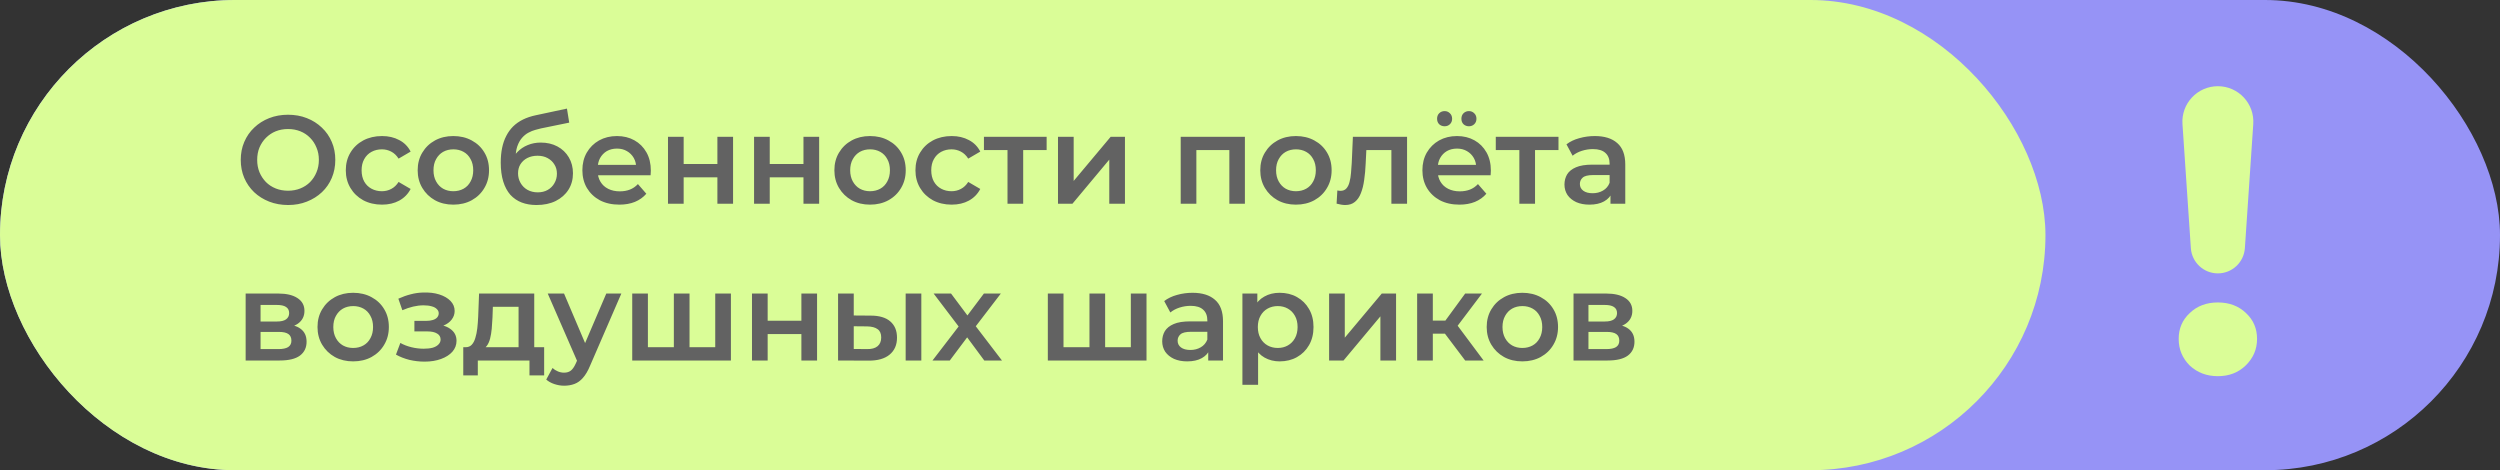
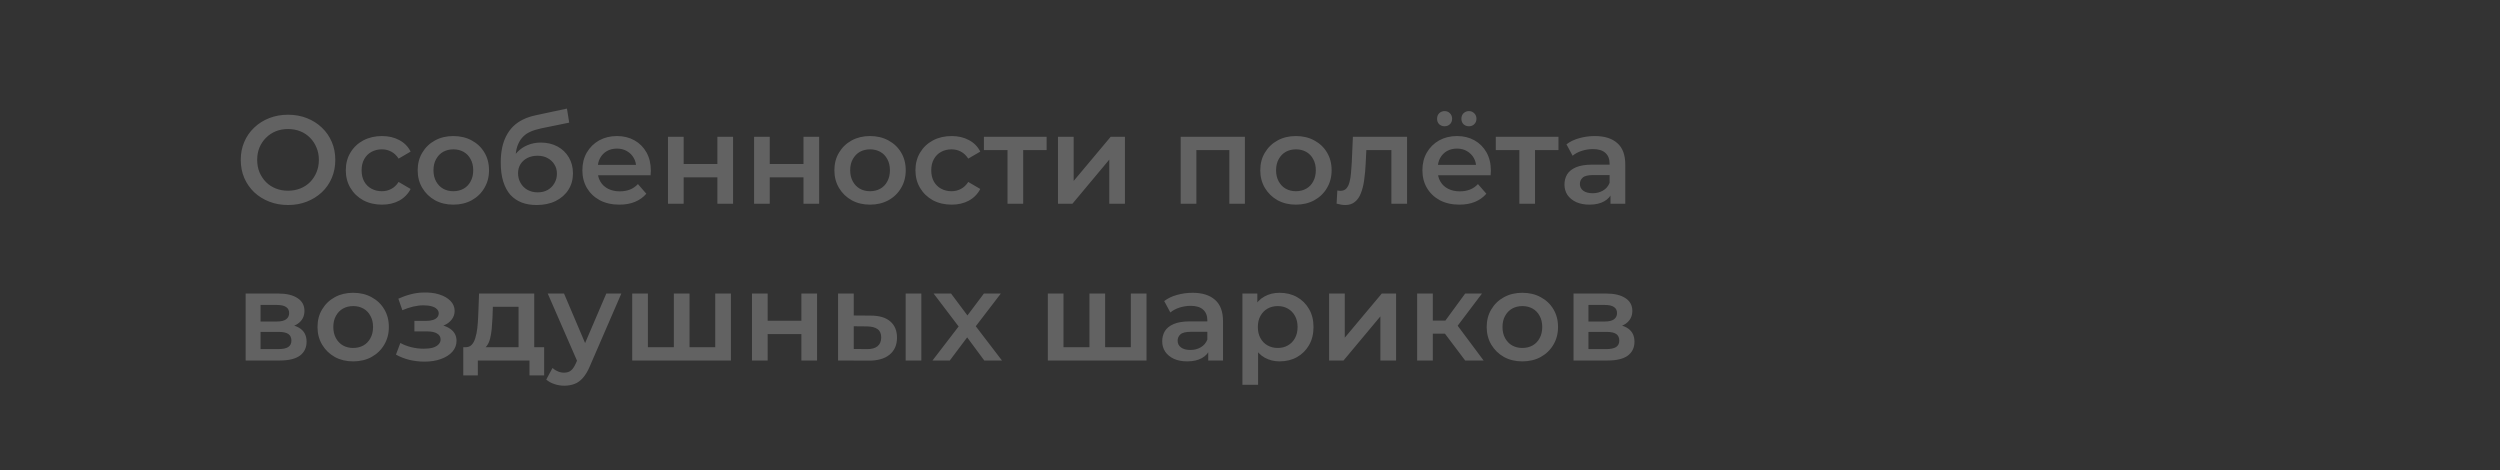
<svg xmlns="http://www.w3.org/2000/svg" width="319" height="60" viewBox="0 0 319 60" fill="none">
  <rect x="0" y="0" width="319" height="60" fill="#333333" stroke="none" />
-   <rect width="319" height="60" rx="30" fill="#9693F6" />
-   <rect x="0.5" y="0.5" width="260" height="59" rx="29.5" fill="#DAFD97" stroke="#DAFD97" />
  <path d="M36.768 26.16C35.893 26.16 35.088 26.016 34.352 25.728C33.616 25.44 32.976 25.04 32.432 24.528C31.888 24.005 31.467 23.397 31.168 22.704C30.869 22 30.72 21.232 30.72 20.4C30.72 19.568 30.869 18.805 31.168 18.112C31.467 17.408 31.888 16.8 32.432 16.288C32.976 15.765 33.616 15.36 34.352 15.072C35.088 14.784 35.888 14.64 36.752 14.64C37.627 14.64 38.427 14.784 39.152 15.072C39.888 15.36 40.528 15.765 41.072 16.288C41.616 16.8 42.037 17.408 42.336 18.112C42.635 18.805 42.784 19.568 42.784 20.4C42.784 21.232 42.635 22 42.336 22.704C42.037 23.408 41.616 24.016 41.072 24.528C40.528 25.04 39.888 25.44 39.152 25.728C38.427 26.016 37.632 26.16 36.768 26.16ZM36.752 24.336C37.317 24.336 37.84 24.24 38.32 24.048C38.8 23.856 39.216 23.584 39.568 23.232C39.92 22.869 40.192 22.453 40.384 21.984C40.587 21.504 40.688 20.976 40.688 20.4C40.688 19.824 40.587 19.301 40.384 18.832C40.192 18.352 39.92 17.936 39.568 17.584C39.216 17.221 38.8 16.944 38.32 16.752C37.84 16.56 37.317 16.464 36.752 16.464C36.187 16.464 35.664 16.56 35.184 16.752C34.715 16.944 34.299 17.221 33.936 17.584C33.584 17.936 33.307 18.352 33.104 18.832C32.912 19.301 32.816 19.824 32.816 20.4C32.816 20.965 32.912 21.488 33.104 21.968C33.307 22.448 33.584 22.869 33.936 23.232C34.288 23.584 34.704 23.856 35.184 24.048C35.664 24.24 36.187 24.336 36.752 24.336ZM48.748 26.112C47.852 26.112 47.052 25.925 46.348 25.552C45.654 25.168 45.11 24.645 44.716 23.984C44.321 23.323 44.124 22.571 44.124 21.728C44.124 20.875 44.321 20.123 44.716 19.472C45.11 18.811 45.654 18.293 46.348 17.92C47.052 17.547 47.852 17.36 48.748 17.36C49.58 17.36 50.31 17.531 50.94 17.872C51.58 18.203 52.065 18.693 52.396 19.344L50.86 20.24C50.604 19.835 50.289 19.536 49.916 19.344C49.553 19.152 49.158 19.056 48.732 19.056C48.241 19.056 47.798 19.163 47.404 19.376C47.009 19.589 46.7 19.899 46.476 20.304C46.252 20.699 46.14 21.173 46.14 21.728C46.14 22.283 46.252 22.763 46.476 23.168C46.7 23.563 47.009 23.867 47.404 24.08C47.798 24.293 48.241 24.4 48.732 24.4C49.158 24.4 49.553 24.304 49.916 24.112C50.289 23.92 50.604 23.621 50.86 23.216L52.396 24.112C52.065 24.752 51.58 25.248 50.94 25.6C50.31 25.941 49.58 26.112 48.748 26.112ZM57.84 26.112C56.965 26.112 56.186 25.925 55.504 25.552C54.821 25.168 54.282 24.645 53.888 23.984C53.493 23.323 53.295 22.571 53.295 21.728C53.295 20.875 53.493 20.123 53.888 19.472C54.282 18.811 54.821 18.293 55.504 17.92C56.186 17.547 56.965 17.36 57.84 17.36C58.725 17.36 59.509 17.547 60.191 17.92C60.885 18.293 61.423 18.805 61.807 19.456C62.202 20.107 62.4 20.864 62.4 21.728C62.4 22.571 62.202 23.323 61.807 23.984C61.423 24.645 60.885 25.168 60.191 25.552C59.509 25.925 58.725 26.112 57.84 26.112ZM57.84 24.4C58.33 24.4 58.767 24.293 59.151 24.08C59.535 23.867 59.834 23.557 60.047 23.152C60.272 22.747 60.383 22.272 60.383 21.728C60.383 21.173 60.272 20.699 60.047 20.304C59.834 19.899 59.535 19.589 59.151 19.376C58.767 19.163 58.336 19.056 57.855 19.056C57.365 19.056 56.928 19.163 56.544 19.376C56.17 19.589 55.871 19.899 55.648 20.304C55.423 20.699 55.312 21.173 55.312 21.728C55.312 22.272 55.423 22.747 55.648 23.152C55.871 23.557 56.17 23.867 56.544 24.08C56.928 24.293 57.359 24.4 57.84 24.4ZM68.455 26.16C67.751 26.16 67.122 26.053 66.567 25.84C66.013 25.627 65.533 25.301 65.127 24.864C64.733 24.416 64.429 23.851 64.215 23.168C64.002 22.485 63.895 21.675 63.895 20.736C63.895 20.053 63.954 19.429 64.071 18.864C64.189 18.299 64.365 17.792 64.599 17.344C64.834 16.885 65.127 16.48 65.479 16.128C65.842 15.776 66.263 15.483 66.743 15.248C67.223 15.013 67.767 14.832 68.375 14.704L72.343 13.856L72.631 15.648L69.031 16.384C68.829 16.427 68.583 16.491 68.295 16.576C68.018 16.651 67.73 16.768 67.431 16.928C67.143 17.077 66.871 17.296 66.615 17.584C66.37 17.861 66.167 18.224 66.007 18.672C65.858 19.109 65.783 19.659 65.783 20.32C65.783 20.523 65.789 20.677 65.799 20.784C65.821 20.88 65.837 20.987 65.847 21.104C65.869 21.211 65.879 21.371 65.879 21.584L65.127 20.8C65.341 20.256 65.634 19.792 66.007 19.408C66.391 19.013 66.834 18.715 67.335 18.512C67.847 18.299 68.402 18.192 68.999 18.192C69.799 18.192 70.509 18.357 71.127 18.688C71.746 19.019 72.231 19.483 72.583 20.08C72.935 20.677 73.111 21.355 73.111 22.112C73.111 22.901 72.919 23.6 72.535 24.208C72.151 24.816 71.607 25.296 70.903 25.648C70.21 25.989 69.394 26.16 68.455 26.16ZM68.615 24.544C69.095 24.544 69.517 24.443 69.879 24.24C70.253 24.027 70.541 23.739 70.743 23.376C70.957 23.013 71.063 22.608 71.063 22.16C71.063 21.712 70.957 21.323 70.743 20.992C70.541 20.651 70.253 20.379 69.879 20.176C69.517 19.973 69.085 19.872 68.583 19.872C68.103 19.872 67.671 19.968 67.287 20.16C66.914 20.352 66.621 20.619 66.407 20.96C66.205 21.291 66.103 21.675 66.103 22.112C66.103 22.56 66.21 22.971 66.423 23.344C66.637 23.717 66.93 24.011 67.303 24.224C67.687 24.437 68.125 24.544 68.615 24.544ZM79.031 26.112C78.082 26.112 77.25 25.925 76.535 25.552C75.831 25.168 75.282 24.645 74.887 23.984C74.503 23.323 74.311 22.571 74.311 21.728C74.311 20.875 74.498 20.123 74.871 19.472C75.255 18.811 75.778 18.293 76.439 17.92C77.111 17.547 77.874 17.36 78.727 17.36C79.559 17.36 80.3 17.541 80.951 17.904C81.602 18.267 82.114 18.779 82.487 19.44C82.861 20.101 83.047 20.88 83.047 21.776C83.047 21.861 83.042 21.957 83.031 22.064C83.031 22.171 83.026 22.272 83.015 22.368H75.895V21.04H81.959L81.175 21.456C81.186 20.965 81.085 20.533 80.871 20.16C80.658 19.787 80.365 19.493 79.991 19.28C79.629 19.067 79.207 18.96 78.727 18.96C78.237 18.96 77.805 19.067 77.431 19.28C77.069 19.493 76.781 19.792 76.567 20.176C76.365 20.549 76.263 20.992 76.263 21.504V21.824C76.263 22.336 76.38 22.789 76.615 23.184C76.85 23.579 77.18 23.883 77.607 24.096C78.034 24.309 78.525 24.416 79.079 24.416C79.559 24.416 79.991 24.341 80.375 24.192C80.759 24.043 81.1 23.808 81.399 23.488L82.471 24.72C82.087 25.168 81.602 25.515 81.015 25.76C80.439 25.995 79.778 26.112 79.031 26.112ZM85.235 26V17.456H87.235V20.928H91.539V17.456H93.539V26H91.539V22.624H87.235V26H85.235ZM96.219 26V17.456H98.219V20.928H102.523V17.456H104.523V26H102.523V22.624H98.219V26H96.219ZM111.011 26.112C110.137 26.112 109.358 25.925 108.675 25.552C107.993 25.168 107.454 24.645 107.059 23.984C106.665 23.323 106.467 22.571 106.467 21.728C106.467 20.875 106.665 20.123 107.059 19.472C107.454 18.811 107.993 18.293 108.675 17.92C109.358 17.547 110.137 17.36 111.011 17.36C111.897 17.36 112.681 17.547 113.363 17.92C114.057 18.293 114.595 18.805 114.979 19.456C115.374 20.107 115.571 20.864 115.571 21.728C115.571 22.571 115.374 23.323 114.979 23.984C114.595 24.645 114.057 25.168 113.363 25.552C112.681 25.925 111.897 26.112 111.011 26.112ZM111.011 24.4C111.502 24.4 111.939 24.293 112.323 24.08C112.707 23.867 113.006 23.557 113.219 23.152C113.443 22.747 113.555 22.272 113.555 21.728C113.555 21.173 113.443 20.699 113.219 20.304C113.006 19.899 112.707 19.589 112.323 19.376C111.939 19.163 111.507 19.056 111.027 19.056C110.537 19.056 110.099 19.163 109.715 19.376C109.342 19.589 109.043 19.899 108.819 20.304C108.595 20.699 108.483 21.173 108.483 21.728C108.483 22.272 108.595 22.747 108.819 23.152C109.043 23.557 109.342 23.867 109.715 24.08C110.099 24.293 110.531 24.4 111.011 24.4ZM121.435 26.112C120.539 26.112 119.739 25.925 119.035 25.552C118.342 25.168 117.798 24.645 117.403 23.984C117.008 23.323 116.811 22.571 116.811 21.728C116.811 20.875 117.008 20.123 117.403 19.472C117.798 18.811 118.342 18.293 119.035 17.92C119.739 17.547 120.539 17.36 121.435 17.36C122.267 17.36 122.998 17.531 123.627 17.872C124.267 18.203 124.752 18.693 125.083 19.344L123.547 20.24C123.291 19.835 122.976 19.536 122.603 19.344C122.24 19.152 121.846 19.056 121.419 19.056C120.928 19.056 120.486 19.163 120.091 19.376C119.696 19.589 119.387 19.899 119.163 20.304C118.939 20.699 118.827 21.173 118.827 21.728C118.827 22.283 118.939 22.763 119.163 23.168C119.387 23.563 119.696 23.867 120.091 24.08C120.486 24.293 120.928 24.4 121.419 24.4C121.846 24.4 122.24 24.304 122.603 24.112C122.976 23.92 123.291 23.621 123.547 23.216L125.083 24.112C124.752 24.752 124.267 25.248 123.627 25.6C122.998 25.941 122.267 26.112 121.435 26.112ZM128.558 26V18.672L129.022 19.152H125.55V17.456H133.55V19.152H130.094L130.558 18.672V26H128.558ZM135 26V17.456H137V23.088L141.72 17.456H143.544V26H141.544V20.368L136.84 26H135ZM150.657 26V17.456H158.849V26H156.865V18.688L157.329 19.152H152.193L152.657 18.688V26H150.657ZM165.355 26.112C164.48 26.112 163.702 25.925 163.019 25.552C162.336 25.168 161.798 24.645 161.403 23.984C161.008 23.323 160.811 22.571 160.811 21.728C160.811 20.875 161.008 20.123 161.403 19.472C161.798 18.811 162.336 18.293 163.019 17.92C163.702 17.547 164.48 17.36 165.355 17.36C166.24 17.36 167.024 17.547 167.707 17.92C168.4 18.293 168.939 18.805 169.323 19.456C169.718 20.107 169.915 20.864 169.915 21.728C169.915 22.571 169.718 23.323 169.323 23.984C168.939 24.645 168.4 25.168 167.707 25.552C167.024 25.925 166.24 26.112 165.355 26.112ZM165.355 24.4C165.846 24.4 166.283 24.293 166.667 24.08C167.051 23.867 167.35 23.557 167.563 23.152C167.787 22.747 167.899 22.272 167.899 21.728C167.899 21.173 167.787 20.699 167.563 20.304C167.35 19.899 167.051 19.589 166.667 19.376C166.283 19.163 165.851 19.056 165.371 19.056C164.88 19.056 164.443 19.163 164.059 19.376C163.686 19.589 163.387 19.899 163.163 20.304C162.939 20.699 162.827 21.173 162.827 21.728C162.827 22.272 162.939 22.747 163.163 23.152C163.387 23.557 163.686 23.867 164.059 24.08C164.443 24.293 164.875 24.4 165.355 24.4ZM170.549 25.984L170.645 24.304C170.72 24.315 170.789 24.325 170.853 24.336C170.917 24.347 170.976 24.352 171.029 24.352C171.36 24.352 171.616 24.251 171.797 24.048C171.978 23.845 172.112 23.573 172.197 23.232C172.293 22.88 172.357 22.491 172.389 22.064C172.432 21.627 172.464 21.189 172.485 20.752L172.629 17.456H179.541V26H177.541V18.608L178.005 19.152H173.941L174.373 18.592L174.261 20.848C174.229 21.605 174.165 22.309 174.069 22.96C173.984 23.6 173.845 24.16 173.653 24.64C173.472 25.12 173.216 25.493 172.885 25.76C172.565 26.027 172.154 26.16 171.653 26.16C171.493 26.16 171.317 26.144 171.125 26.112C170.944 26.08 170.752 26.037 170.549 25.984ZM186.219 26.112C185.269 26.112 184.437 25.925 183.723 25.552C183.019 25.168 182.469 24.645 182.075 23.984C181.691 23.323 181.499 22.571 181.499 21.728C181.499 20.875 181.685 20.123 182.059 19.472C182.443 18.811 182.965 18.293 183.627 17.92C184.299 17.547 185.061 17.36 185.915 17.36C186.747 17.36 187.488 17.541 188.139 17.904C188.789 18.267 189.301 18.779 189.675 19.44C190.048 20.101 190.235 20.88 190.235 21.776C190.235 21.861 190.229 21.957 190.219 22.064C190.219 22.171 190.213 22.272 190.203 22.368H183.083V21.04H189.147L188.363 21.456C188.373 20.965 188.272 20.533 188.059 20.16C187.845 19.787 187.552 19.493 187.179 19.28C186.816 19.067 186.395 18.96 185.915 18.96C185.424 18.96 184.992 19.067 184.619 19.28C184.256 19.493 183.968 19.792 183.755 20.176C183.552 20.549 183.451 20.992 183.451 21.504V21.824C183.451 22.336 183.568 22.789 183.803 23.184C184.037 23.579 184.368 23.883 184.795 24.096C185.221 24.309 185.712 24.416 186.267 24.416C186.747 24.416 187.179 24.341 187.563 24.192C187.947 24.043 188.288 23.808 188.587 23.488L189.659 24.72C189.275 25.168 188.789 25.515 188.203 25.76C187.627 25.995 186.965 26.112 186.219 26.112ZM187.435 16.112C187.168 16.112 186.939 16.027 186.747 15.856C186.565 15.675 186.475 15.44 186.475 15.152C186.475 14.864 186.565 14.629 186.747 14.448C186.939 14.267 187.168 14.176 187.435 14.176C187.701 14.176 187.925 14.267 188.107 14.448C188.299 14.629 188.395 14.864 188.395 15.152C188.395 15.44 188.299 15.675 188.107 15.856C187.925 16.027 187.701 16.112 187.435 16.112ZM184.331 16.112C184.064 16.112 183.835 16.027 183.643 15.856C183.461 15.675 183.371 15.44 183.371 15.152C183.371 14.864 183.461 14.629 183.643 14.448C183.835 14.267 184.064 14.176 184.331 14.176C184.597 14.176 184.821 14.267 185.003 14.448C185.195 14.629 185.291 14.864 185.291 15.152C185.291 15.44 185.195 15.675 185.003 15.856C184.821 16.027 184.597 16.112 184.331 16.112ZM193.87 26V18.672L194.334 19.152H190.862V17.456H198.862V19.152H195.406L195.87 18.672V26H193.87ZM205.497 26V24.272L205.385 23.904V20.88C205.385 20.293 205.209 19.84 204.857 19.52C204.505 19.189 203.971 19.024 203.257 19.024C202.777 19.024 202.302 19.099 201.833 19.248C201.374 19.397 200.985 19.605 200.665 19.872L199.881 18.416C200.339 18.064 200.883 17.803 201.513 17.632C202.153 17.451 202.814 17.36 203.497 17.36C204.734 17.36 205.689 17.659 206.361 18.256C207.043 18.843 207.385 19.755 207.385 20.992V26H205.497ZM202.809 26.112C202.169 26.112 201.609 26.005 201.129 25.792C200.649 25.568 200.275 25.264 200.009 24.88C199.753 24.485 199.625 24.043 199.625 23.552C199.625 23.072 199.737 22.64 199.961 22.256C200.195 21.872 200.574 21.568 201.097 21.344C201.619 21.12 202.313 21.008 203.177 21.008H205.657V22.336H203.321C202.638 22.336 202.179 22.448 201.945 22.672C201.71 22.885 201.593 23.152 201.593 23.472C201.593 23.835 201.737 24.123 202.025 24.336C202.313 24.549 202.713 24.656 203.225 24.656C203.715 24.656 204.153 24.544 204.537 24.32C204.931 24.096 205.214 23.765 205.385 23.328L205.721 24.528C205.529 25.029 205.182 25.419 204.681 25.696C204.19 25.973 203.566 26.112 202.809 26.112ZM31.344 46V37.456H35.52C36.555 37.456 37.365 37.648 37.952 38.032C38.549 38.416 38.848 38.96 38.848 39.664C38.848 40.357 38.571 40.901 38.016 41.296C37.461 41.68 36.725 41.872 35.808 41.872L36.048 41.376C37.083 41.376 37.851 41.568 38.352 41.952C38.864 42.325 39.12 42.875 39.12 43.6C39.12 44.357 38.837 44.949 38.272 45.376C37.707 45.792 36.848 46 35.696 46H31.344ZM33.248 44.544H35.536C36.08 44.544 36.491 44.459 36.768 44.288C37.045 44.107 37.184 43.835 37.184 43.472C37.184 43.088 37.056 42.805 36.8 42.624C36.544 42.443 36.144 42.352 35.6 42.352H33.248V44.544ZM33.248 41.024H35.344C35.856 41.024 36.24 40.933 36.496 40.752C36.763 40.56 36.896 40.293 36.896 39.952C36.896 39.6 36.763 39.339 36.496 39.168C36.24 38.997 35.856 38.912 35.344 38.912H33.248V41.024ZM45.058 46.112C44.184 46.112 43.405 45.925 42.722 45.552C42.04 45.168 41.501 44.645 41.106 43.984C40.712 43.323 40.514 42.571 40.514 41.728C40.514 40.875 40.712 40.123 41.106 39.472C41.501 38.811 42.04 38.293 42.722 37.92C43.405 37.547 44.184 37.36 45.058 37.36C45.944 37.36 46.728 37.547 47.41 37.92C48.104 38.293 48.642 38.805 49.026 39.456C49.421 40.107 49.618 40.864 49.618 41.728C49.618 42.571 49.421 43.323 49.026 43.984C48.642 44.645 48.104 45.168 47.41 45.552C46.728 45.925 45.944 46.112 45.058 46.112ZM45.058 44.4C45.549 44.4 45.986 44.293 46.37 44.08C46.754 43.867 47.053 43.557 47.266 43.152C47.49 42.747 47.602 42.272 47.602 41.728C47.602 41.173 47.49 40.699 47.266 40.304C47.053 39.899 46.754 39.589 46.37 39.376C45.986 39.163 45.554 39.056 45.074 39.056C44.584 39.056 44.146 39.163 43.762 39.376C43.389 39.589 43.09 39.899 42.866 40.304C42.642 40.699 42.53 41.173 42.53 41.728C42.53 42.272 42.642 42.747 42.866 43.152C43.09 43.557 43.389 43.867 43.762 44.08C44.146 44.293 44.578 44.4 45.058 44.4ZM54.173 46.144C53.522 46.144 52.877 46.069 52.237 45.92C51.608 45.76 51.037 45.536 50.525 45.248L51.085 43.76C51.501 43.995 51.97 44.176 52.493 44.304C53.016 44.432 53.538 44.496 54.061 44.496C54.509 44.496 54.893 44.453 55.213 44.368C55.533 44.272 55.778 44.133 55.949 43.952C56.13 43.771 56.221 43.563 56.221 43.328C56.221 42.987 56.072 42.731 55.773 42.56C55.485 42.379 55.069 42.288 54.525 42.288H52.877V40.944H54.365C54.706 40.944 54.994 40.907 55.229 40.832C55.474 40.757 55.661 40.645 55.789 40.496C55.917 40.347 55.981 40.171 55.981 39.968C55.981 39.765 55.901 39.589 55.741 39.44C55.592 39.28 55.373 39.163 55.085 39.088C54.797 39.003 54.45 38.96 54.045 38.96C53.618 38.96 53.176 39.013 52.717 39.12C52.269 39.227 51.81 39.381 51.341 39.584L50.829 38.112C51.373 37.867 51.901 37.68 52.413 37.552C52.936 37.413 53.453 37.339 53.965 37.328C54.744 37.296 55.437 37.376 56.045 37.568C56.653 37.76 57.133 38.037 57.485 38.4C57.837 38.763 58.013 39.189 58.013 39.68C58.013 40.085 57.885 40.453 57.629 40.784C57.384 41.104 57.042 41.355 56.605 41.536C56.178 41.717 55.688 41.808 55.133 41.808L55.197 41.376C56.146 41.376 56.893 41.568 57.437 41.952C57.981 42.325 58.253 42.837 58.253 43.488C58.253 44.011 58.077 44.475 57.725 44.88C57.373 45.275 56.888 45.584 56.269 45.808C55.661 46.032 54.962 46.144 54.173 46.144ZM66.169 45.072V39.152H62.889L62.841 40.528C62.819 41.019 62.787 41.493 62.745 41.952C62.702 42.4 62.633 42.816 62.537 43.2C62.441 43.573 62.302 43.883 62.121 44.128C61.939 44.373 61.699 44.533 61.401 44.608L59.417 44.304C59.737 44.304 59.993 44.203 60.185 44C60.387 43.787 60.542 43.499 60.649 43.136C60.766 42.763 60.851 42.341 60.905 41.872C60.958 41.392 60.995 40.896 61.017 40.384L61.129 37.456H68.169V45.072H66.169ZM59.113 47.904V44.304H69.433V47.904H67.561V46H60.969V47.904H59.113ZM71.987 49.216C71.571 49.216 71.155 49.147 70.739 49.008C70.323 48.869 69.976 48.677 69.699 48.432L70.499 46.96C70.702 47.141 70.931 47.285 71.187 47.392C71.443 47.499 71.704 47.552 71.971 47.552C72.334 47.552 72.627 47.461 72.851 47.28C73.075 47.099 73.283 46.795 73.475 46.368L73.971 45.248L74.131 45.008L77.363 37.456H79.283L75.283 46.688C75.016 47.328 74.718 47.835 74.387 48.208C74.067 48.581 73.704 48.843 73.299 48.992C72.904 49.141 72.467 49.216 71.987 49.216ZM73.747 46.304L69.891 37.456H71.971L75.107 44.832L73.747 46.304ZM86.416 44.304L85.984 44.784V37.456H87.984V44.784L87.504 44.304H91.728L91.264 44.784V37.456H93.264V46H80.672V37.456H82.672V44.784L82.208 44.304H86.416ZM95.953 46V37.456H97.953V40.928H102.257V37.456H104.257V46H102.257V42.624H97.953V46H95.953ZM115.562 46V37.456H117.562V46H115.562ZM111.098 40.272C112.196 40.272 113.028 40.517 113.594 41.008C114.17 41.499 114.458 42.192 114.458 43.088C114.458 44.016 114.138 44.741 113.498 45.264C112.868 45.776 111.972 46.027 110.81 46.016L106.938 46V37.456H108.938V40.256L111.098 40.272ZM110.634 44.544C111.22 44.555 111.668 44.432 111.978 44.176C112.287 43.92 112.442 43.547 112.442 43.056C112.442 42.565 112.287 42.213 111.978 42C111.679 41.776 111.231 41.659 110.634 41.648L108.938 41.632V44.528L110.634 44.544ZM118.986 46L122.746 41.104L122.714 42.176L119.13 37.456H121.354L123.866 40.816H123.018L125.546 37.456H127.706L124.09 42.176L124.106 41.104L127.85 46H125.594L122.954 42.432L123.786 42.544L121.194 46H118.986ZM139.447 44.304L139.015 44.784V37.456H141.015V44.784L140.535 44.304H144.759L144.295 44.784V37.456H146.295V46H133.703V37.456H135.703V44.784L135.239 44.304H139.447ZM154.169 46V44.272L154.057 43.904V40.88C154.057 40.293 153.881 39.84 153.529 39.52C153.177 39.189 152.643 39.024 151.929 39.024C151.449 39.024 150.974 39.099 150.505 39.248C150.046 39.397 149.657 39.605 149.337 39.872L148.553 38.416C149.011 38.064 149.555 37.803 150.185 37.632C150.825 37.451 151.486 37.36 152.169 37.36C153.406 37.36 154.361 37.659 155.033 38.256C155.715 38.843 156.057 39.755 156.057 40.992V46H154.169ZM151.481 46.112C150.841 46.112 150.281 46.005 149.801 45.792C149.321 45.568 148.947 45.264 148.681 44.88C148.425 44.485 148.297 44.043 148.297 43.552C148.297 43.072 148.409 42.64 148.633 42.256C148.867 41.872 149.246 41.568 149.769 41.344C150.291 41.12 150.985 41.008 151.849 41.008H154.329V42.336H151.993C151.31 42.336 150.851 42.448 150.617 42.672C150.382 42.885 150.265 43.152 150.265 43.472C150.265 43.835 150.409 44.123 150.697 44.336C150.985 44.549 151.385 44.656 151.897 44.656C152.387 44.656 152.825 44.544 153.209 44.32C153.603 44.096 153.886 43.765 154.057 43.328L154.393 44.528C154.201 45.029 153.854 45.419 153.353 45.696C152.862 45.973 152.238 46.112 151.481 46.112ZM163.268 46.112C162.574 46.112 161.94 45.952 161.364 45.632C160.798 45.312 160.345 44.832 160.004 44.192C159.673 43.541 159.508 42.72 159.508 41.728C159.508 40.725 159.668 39.904 159.988 39.264C160.318 38.624 160.766 38.149 161.332 37.84C161.897 37.52 162.542 37.36 163.268 37.36C164.11 37.36 164.852 37.541 165.492 37.904C166.142 38.267 166.654 38.773 167.028 39.424C167.412 40.075 167.604 40.843 167.604 41.728C167.604 42.613 167.412 43.387 167.028 44.048C166.654 44.699 166.142 45.205 165.492 45.568C164.852 45.931 164.11 46.112 163.268 46.112ZM158.532 49.104V37.456H160.436V39.472L160.372 41.744L160.532 44.016V49.104H158.532ZM163.044 44.4C163.524 44.4 163.95 44.293 164.324 44.08C164.708 43.867 165.012 43.557 165.236 43.152C165.46 42.747 165.572 42.272 165.572 41.728C165.572 41.173 165.46 40.699 165.236 40.304C165.012 39.899 164.708 39.589 164.324 39.376C163.95 39.163 163.524 39.056 163.044 39.056C162.564 39.056 162.132 39.163 161.748 39.376C161.364 39.589 161.06 39.899 160.836 40.304C160.612 40.699 160.5 41.173 160.5 41.728C160.5 42.272 160.612 42.747 160.836 43.152C161.06 43.557 161.364 43.867 161.748 44.08C162.132 44.293 162.564 44.4 163.044 44.4ZM169.594 46V37.456H171.594V43.088L176.314 37.456H178.138V46H176.138V40.368L171.434 46H169.594ZM186.956 46L183.868 41.904L185.5 40.896L189.308 46H186.956ZM180.828 46V37.456H182.828V46H180.828ZM182.236 42.576V40.912H185.132V42.576H182.236ZM185.692 41.968L183.82 41.744L186.956 37.456H189.1L185.692 41.968ZM194.246 46.112C193.371 46.112 192.592 45.925 191.91 45.552C191.227 45.168 190.688 44.645 190.294 43.984C189.899 43.323 189.702 42.571 189.702 41.728C189.702 40.875 189.899 40.123 190.294 39.472C190.688 38.811 191.227 38.293 191.91 37.92C192.592 37.547 193.371 37.36 194.246 37.36C195.131 37.36 195.915 37.547 196.598 37.92C197.291 38.293 197.83 38.805 198.214 39.456C198.608 40.107 198.806 40.864 198.806 41.728C198.806 42.571 198.608 43.323 198.214 43.984C197.83 44.645 197.291 45.168 196.598 45.552C195.915 45.925 195.131 46.112 194.246 46.112ZM194.246 44.4C194.736 44.4 195.174 44.293 195.558 44.08C195.942 43.867 196.24 43.557 196.454 43.152C196.678 42.747 196.79 42.272 196.79 41.728C196.79 41.173 196.678 40.699 196.454 40.304C196.24 39.899 195.942 39.589 195.558 39.376C195.174 39.163 194.742 39.056 194.262 39.056C193.771 39.056 193.334 39.163 192.95 39.376C192.576 39.589 192.278 39.899 192.054 40.304C191.83 40.699 191.718 41.173 191.718 41.728C191.718 42.272 191.83 42.747 192.054 43.152C192.278 43.557 192.576 43.867 192.95 44.08C193.334 44.293 193.766 44.4 194.246 44.4ZM200.782 46V37.456H204.958C205.992 37.456 206.803 37.648 207.39 38.032C207.987 38.416 208.286 38.96 208.286 39.664C208.286 40.357 208.008 40.901 207.454 41.296C206.899 41.68 206.163 41.872 205.246 41.872L205.486 41.376C206.52 41.376 207.288 41.568 207.79 41.952C208.302 42.325 208.558 42.875 208.558 43.6C208.558 44.357 208.275 44.949 207.71 45.376C207.144 45.792 206.286 46 205.134 46H200.782ZM202.686 44.544H204.974C205.518 44.544 205.928 44.459 206.206 44.288C206.483 44.107 206.622 43.835 206.622 43.472C206.622 43.088 206.494 42.805 206.238 42.624C205.982 42.443 205.582 42.352 205.038 42.352H202.686V44.544ZM202.686 41.024H204.782C205.294 41.024 205.678 40.933 205.934 40.752C206.2 40.56 206.334 40.293 206.334 39.952C206.334 39.6 206.2 39.339 205.934 39.168C205.678 38.997 205.294 38.912 204.782 38.912H202.686V41.024Z" fill="#626262" />
-   <path d="M278.483 15.833C278.306 13.218 280.379 11 283 11C285.621 11 287.694 13.218 287.517 15.833L286.447 31.661C286.324 33.474 284.818 34.883 283 34.883C281.182 34.883 279.676 33.474 279.553 31.661L278.483 15.833ZM283 48C281.576 48 280.378 47.547 279.406 46.641C278.469 45.701 278 44.568 278 43.244C278 41.92 278.469 40.823 279.406 39.952C280.344 39.046 281.542 38.593 283 38.593C284.458 38.593 285.656 39.046 286.594 39.952C287.531 40.823 288 41.92 288 43.244C288 44.568 287.514 45.701 286.542 46.641C285.604 47.547 284.424 48 283 48Z" fill="#DAFD97" />
</svg>